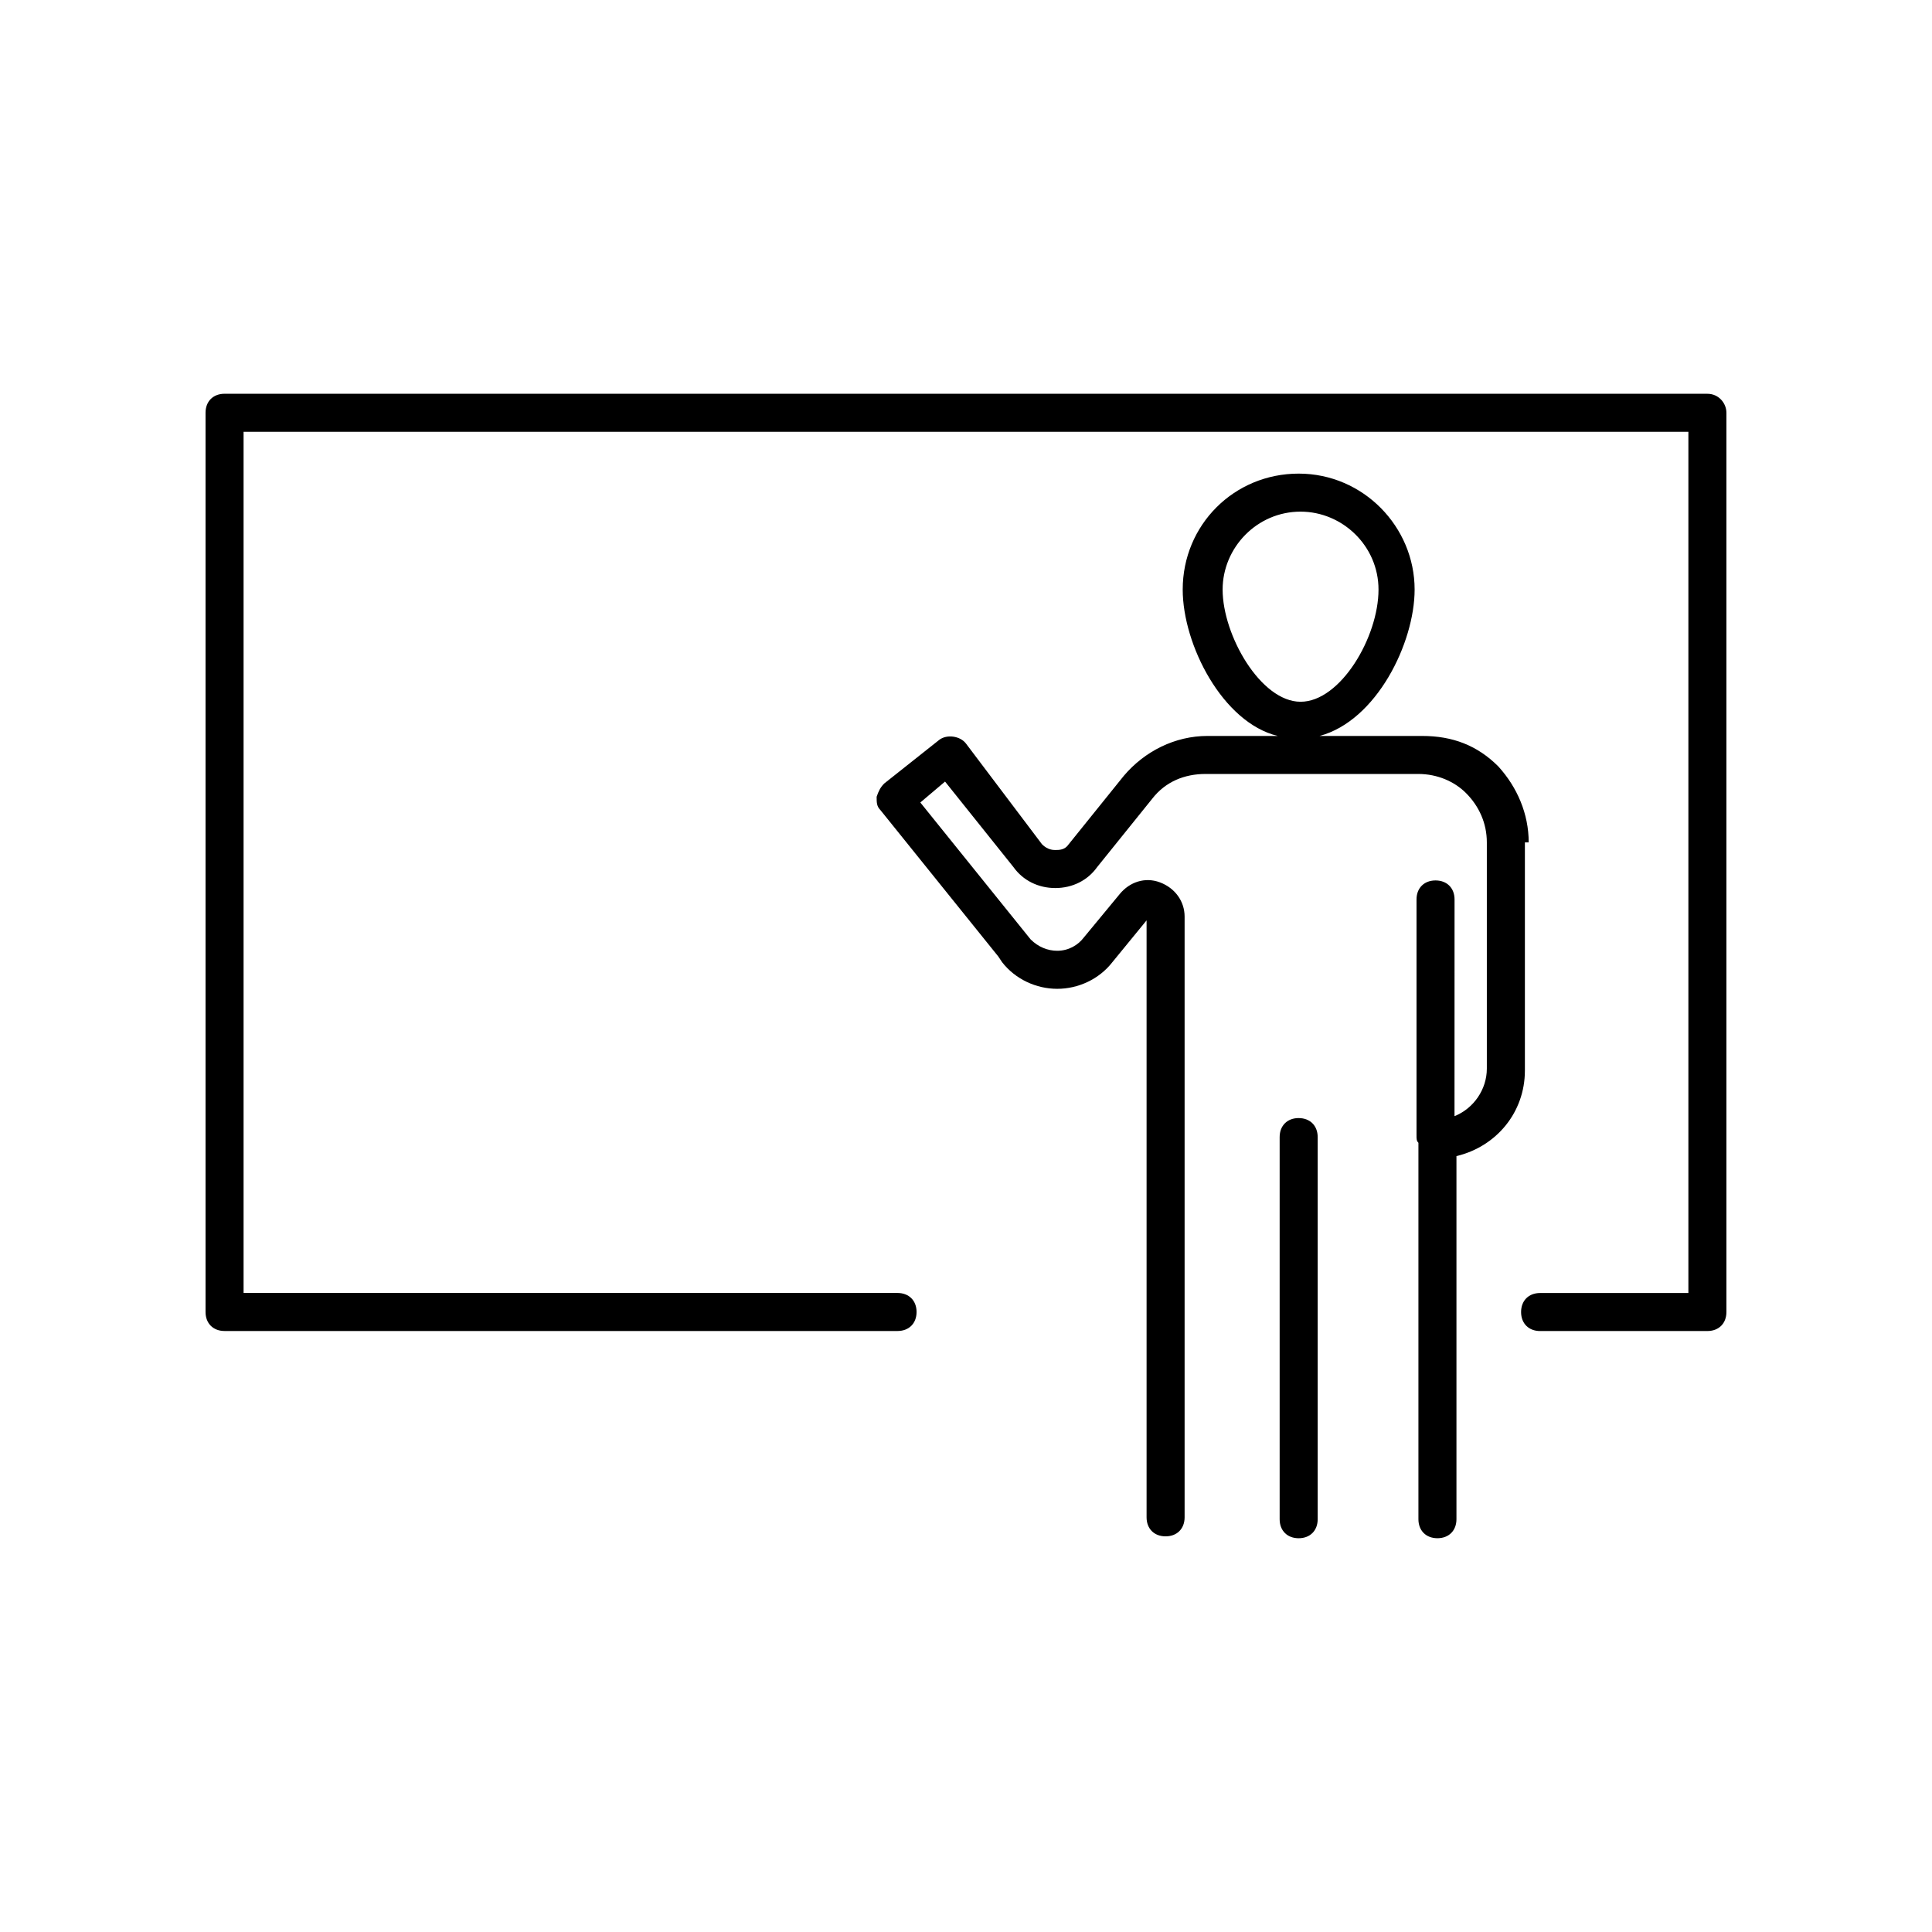
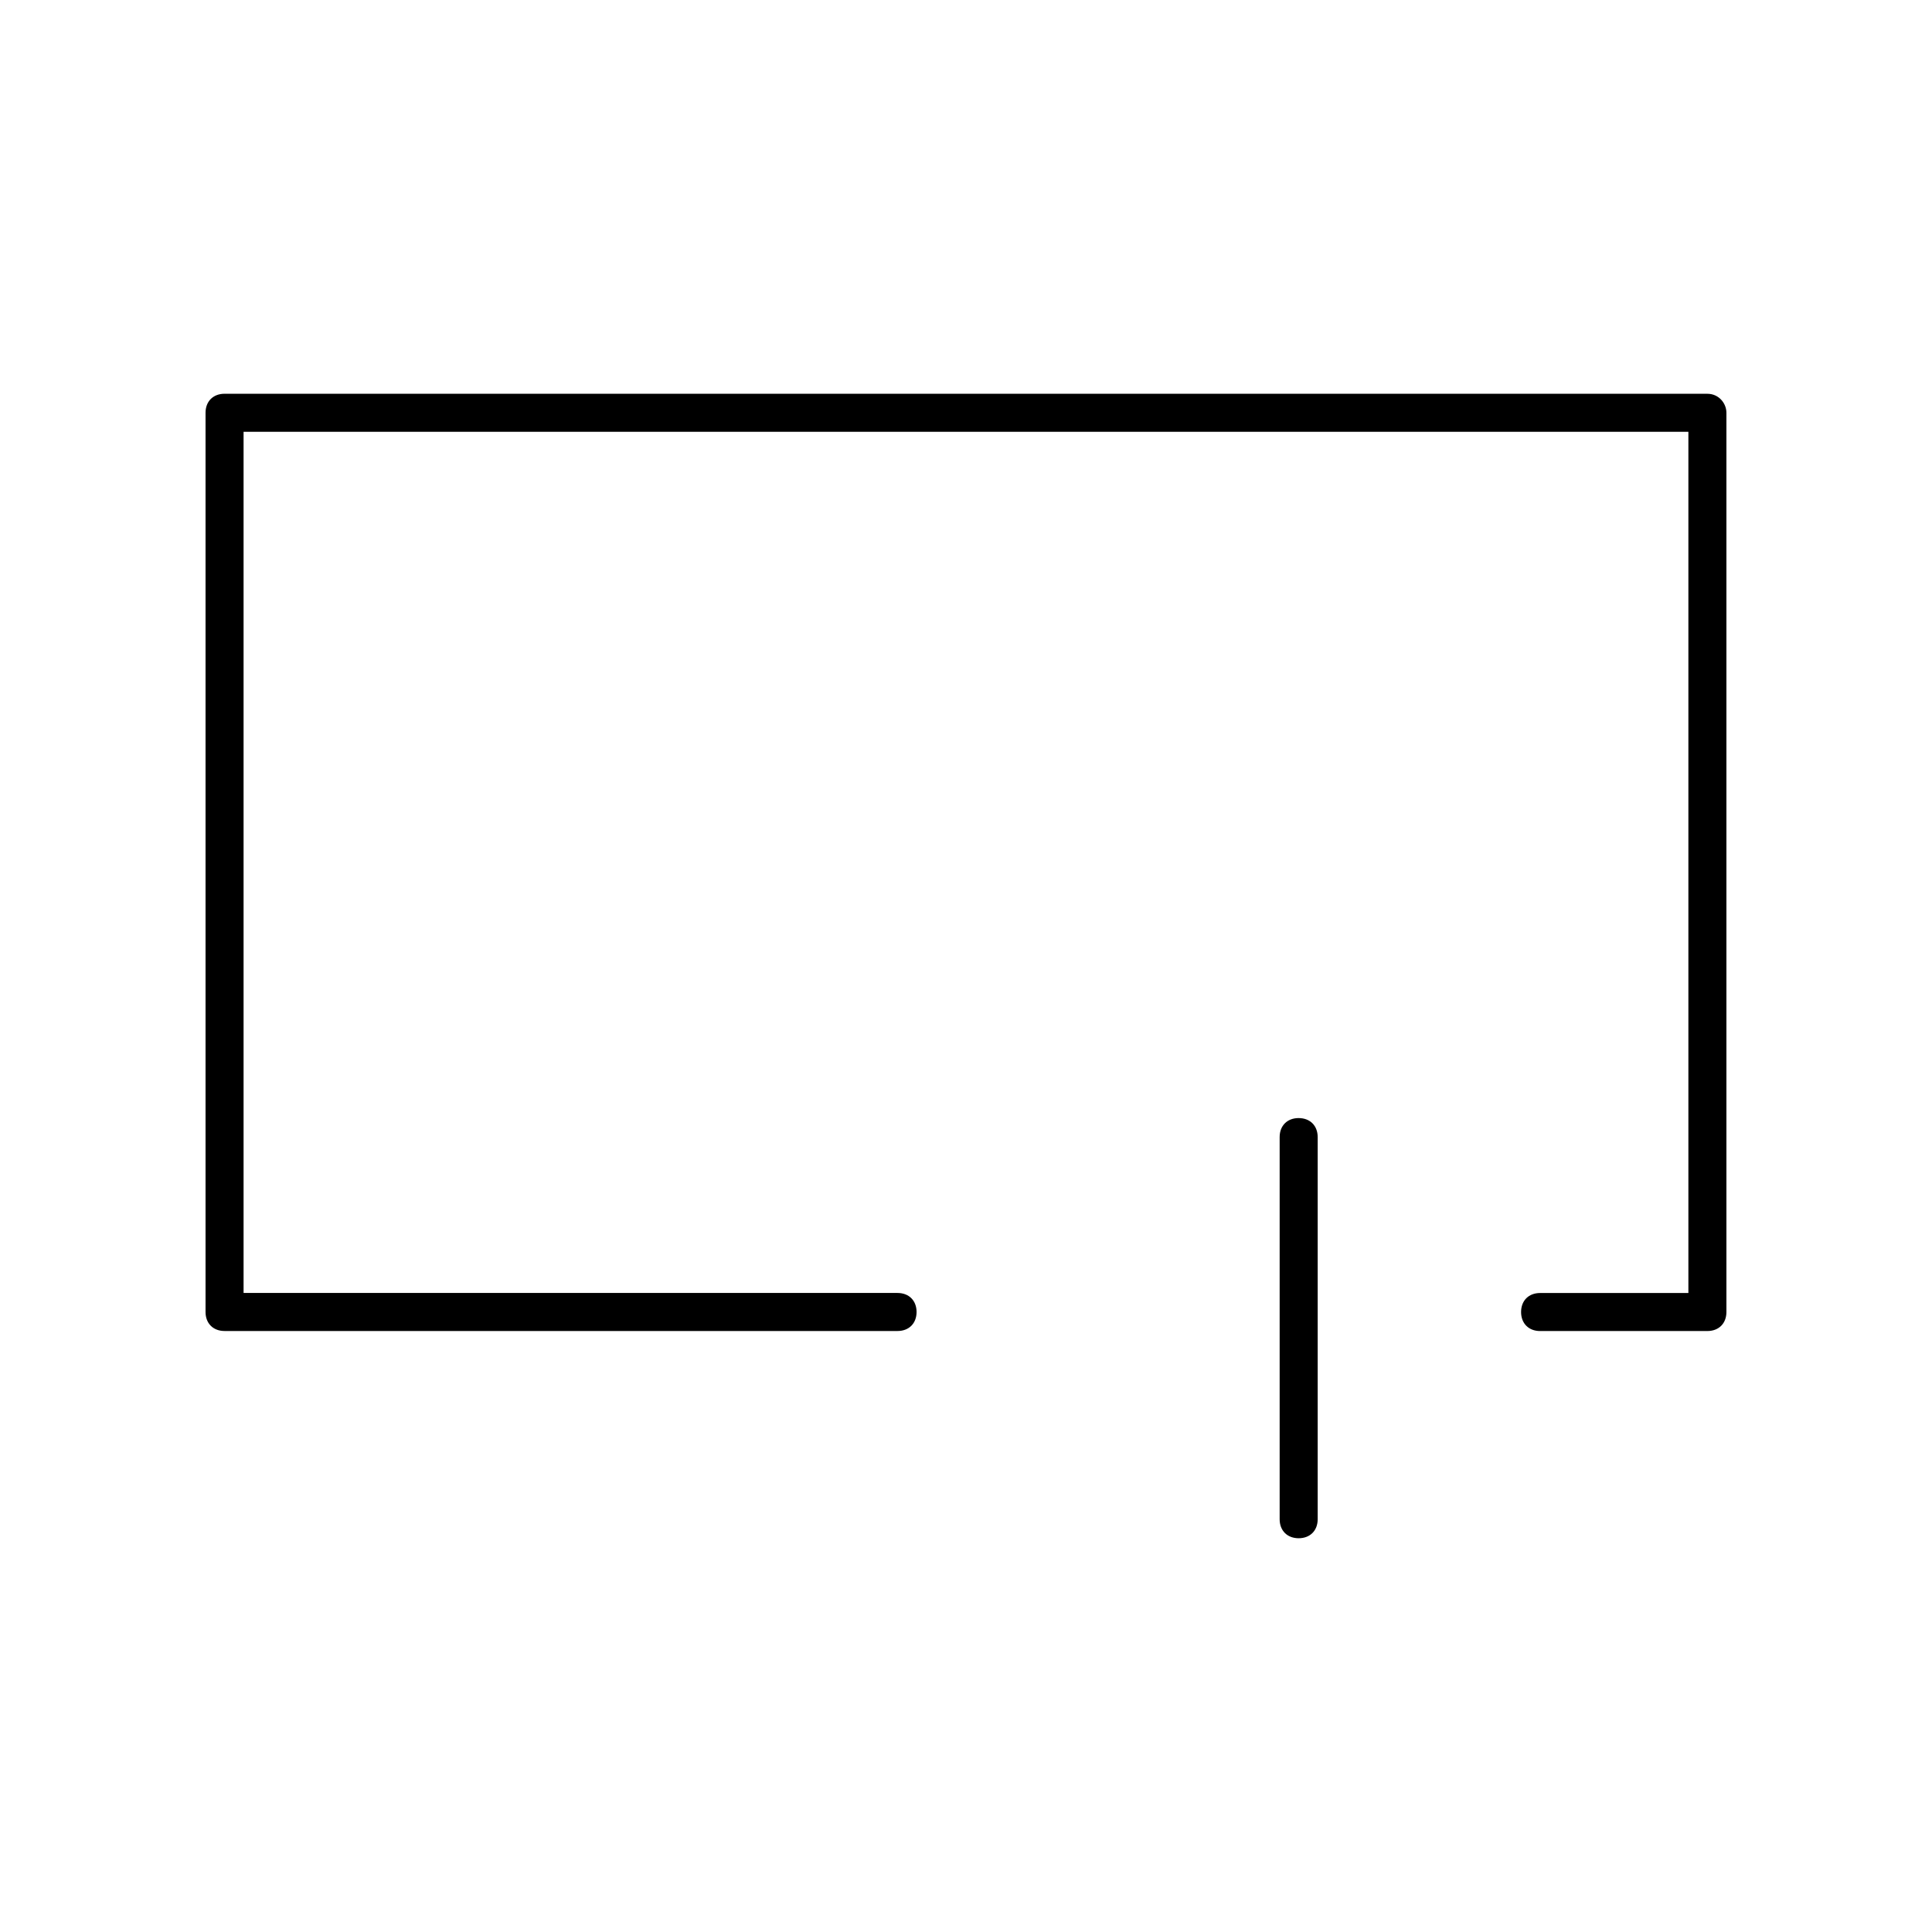
<svg xmlns="http://www.w3.org/2000/svg" fill="#000000" width="800px" height="800px" version="1.1" viewBox="144 144 512 512">
  <g>
    <path d="m596.48 248.35h-392.97c-3.023 0-5.039 2.016-5.039 5.039v238.3c0 3.023 2.016 5.039 5.039 5.039h178.35c3.023 0 5.039-2.016 5.039-5.039 0-3.023-2.016-5.039-5.039-5.039h-173.31v-228.22h382.89v228.23h-39.297c-3.023 0-5.039 2.016-5.039 5.039 0 3.023 2.016 5.039 5.039 5.039l44.336-0.004c3.023 0 5.039-2.016 5.039-5.039v-238.3c0-2.519-2.016-5.039-5.039-5.039z" />
-     <path d="m549.12 367.25c0-7.559-3.023-14.609-8.062-20.152-5.543-5.543-12.09-8.062-20.152-8.062h-27.207c15.113-4.031 25.191-24.688 25.191-38.793 0-16.625-13.602-30.73-30.73-30.73-17.129 0-30.73 13.602-30.73 30.73 0 14.609 10.578 35.266 25.191 38.793h-18.641c-8.566 0-16.625 4.031-22.168 10.578l-14.609 18.137c-1.008 1.512-2.519 1.512-3.527 1.512-0.504 0-2.016 0-3.527-1.512l-20.152-26.695c-1.512-2.016-5.039-2.519-7.055-1.008l-14.609 11.586c-1.008 1.008-1.512 2.016-2.016 3.527 0 1.512 0 2.519 1.008 3.527l31.234 38.793 1.008 1.512c3.527 4.535 9.07 7.055 14.609 7.055 5.543 0 11.082-2.519 14.609-7.055l9.07-11.082v158.2c0 3.023 2.016 5.039 5.039 5.039 3.023 0 5.039-2.016 5.039-5.039v-159.21c0-4.031-2.519-7.559-6.551-9.07s-8.062 0-10.578 3.023l-9.574 11.586c-1.512 2.016-4.031 3.527-7.055 3.527-2.519 0-5.039-1.008-7.055-3.023l-29.223-36.273 6.551-5.543 18.137 22.672c2.519 3.527 6.551 5.543 11.082 5.543 4.535 0 8.566-2.016 11.082-5.543l14.609-18.137c3.527-4.535 8.566-6.551 14.105-6.551h56.426c5.039 0 9.574 2.016 12.594 5.039 3.527 3.527 5.543 8.062 5.543 13.098v59.953c0 5.543-3.527 10.578-8.566 12.594l0.012-57.43c0-3.023-2.016-5.039-5.039-5.039s-5.039 2.016-5.039 5.039v62.473c0 1.008 0 1.512 0.504 2.016v99.754c0 3.023 2.016 5.039 5.039 5.039 3.023 0 5.039-2.016 5.039-5.039v-96.227c10.578-2.519 18.137-11.586 18.137-22.672v-60.457zm-81.113-67.004c0-11.082 9.07-20.656 20.656-20.656 11.082 0 20.656 9.07 20.656 20.656 0 12.594-10.078 29.727-20.656 29.727-10.578-0.004-20.656-17.637-20.656-29.727z" />
    <path d="m488.16 440.3c-3.023 0-5.039 2.016-5.039 5.039v101.27c0 3.023 2.016 5.039 5.039 5.039 3.023 0 5.039-2.016 5.039-5.039v-101.27c0-3.019-2.016-5.035-5.039-5.035z" />
  </g>
</svg>